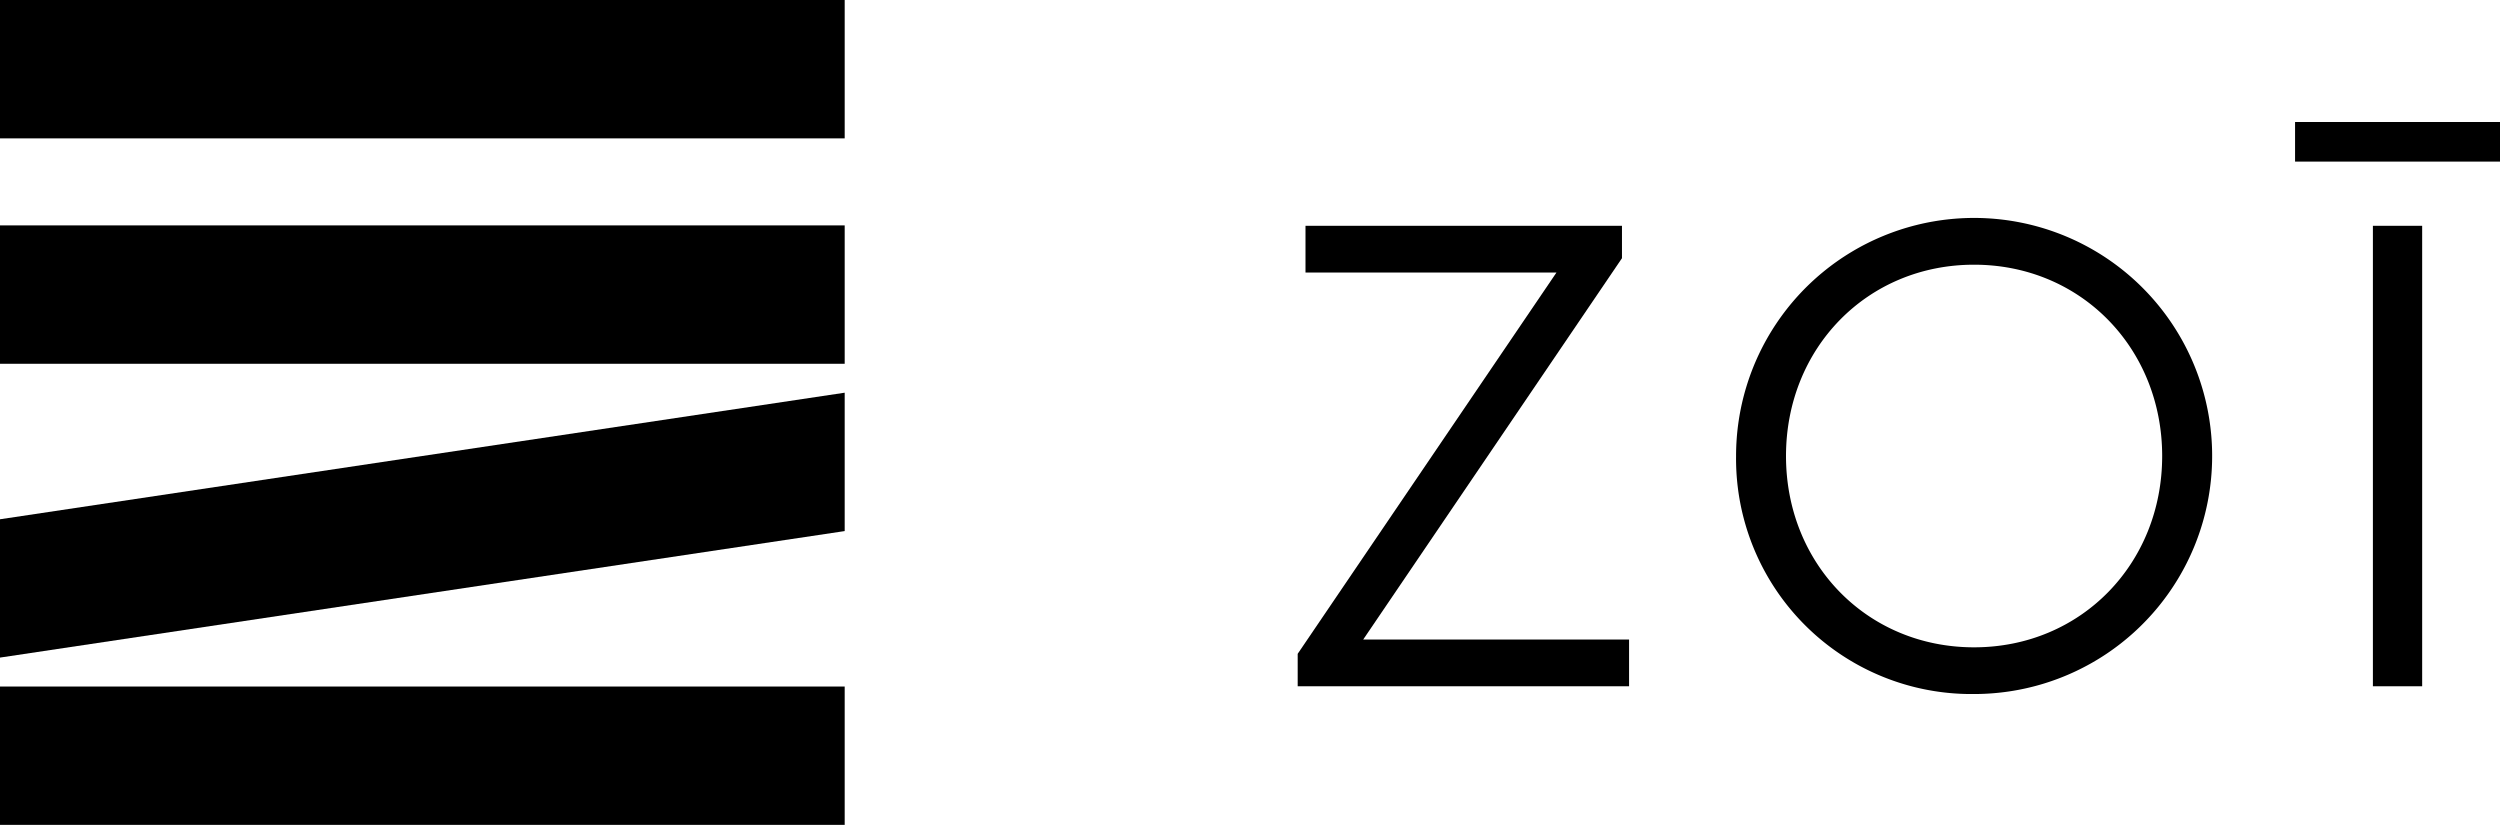
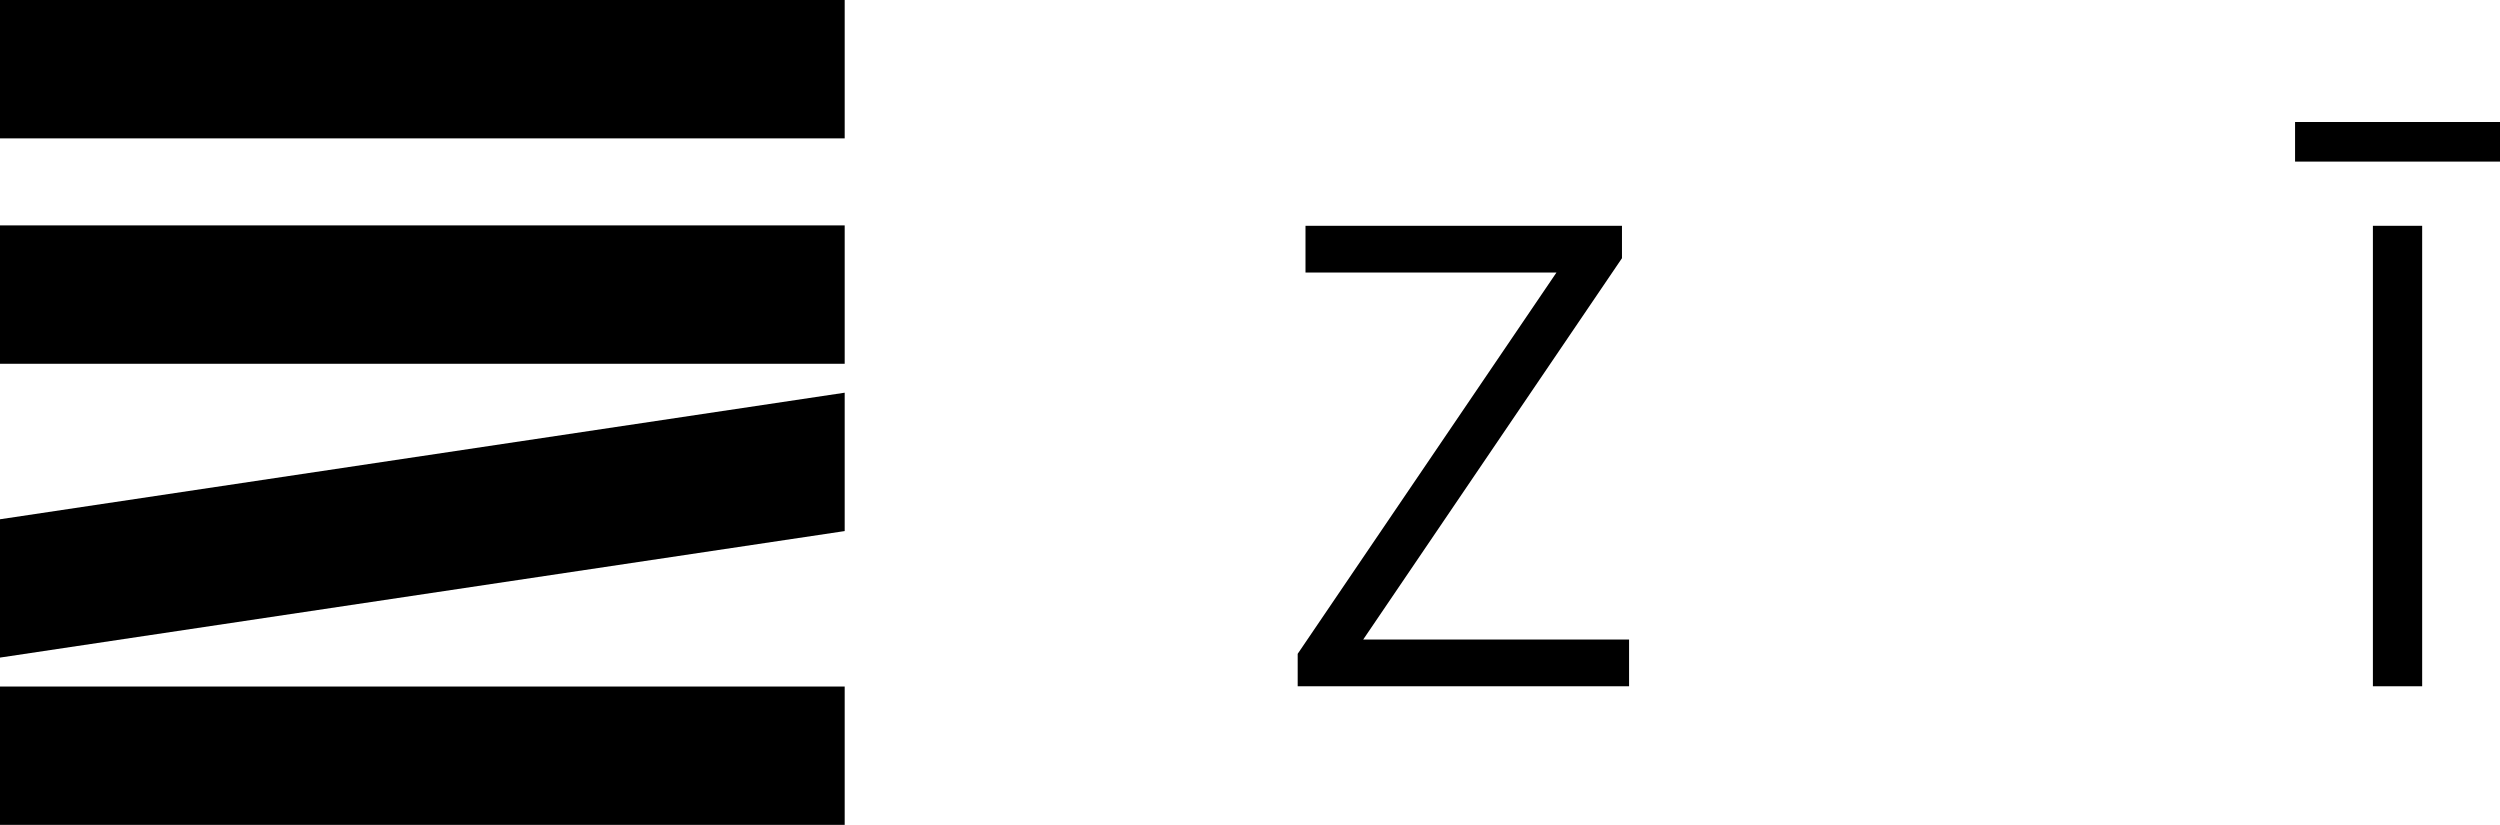
<svg xmlns="http://www.w3.org/2000/svg" id="Layer_1" data-name="Layer 1" viewBox="0 0 419.15 138.3">
  <rect y="37.79" width="141.62" height="23.2" />
  <rect width="141.62" height="23.2" />
  <polygon points="141.62 89.04 0 110.25 0 87.06 141.62 65.84 141.62 89.04" />
  <rect y="115.1" width="141.62" height="23.2" />
  <path d="M359.19,251.24l43.39-63.93H360.5v-7.83h53.06v5.43l-43.39,63.94h44.58v7.83H359.19Z" transform="translate(-141.62 -141.62)" />
-   <path d="M432.69,218.08a39.91,39.91,0,1,1,39.9,39.9A39.45,39.45,0,0,1,432.69,218.08Zm71.44,0c0-18.05-13.6-32.08-31.54-32.08s-31.53,14-31.53,32.08,13.59,32.07,31.53,32.07S504.13,236.13,504.13,218.08Z" transform="translate(-141.62 -141.62)" />
  <path d="M526.41,162.08h34.36v6.63H526.41Zm13.05,17.4h8.26v77.2h-8.26Z" transform="translate(-141.62 -141.62)" />
</svg>